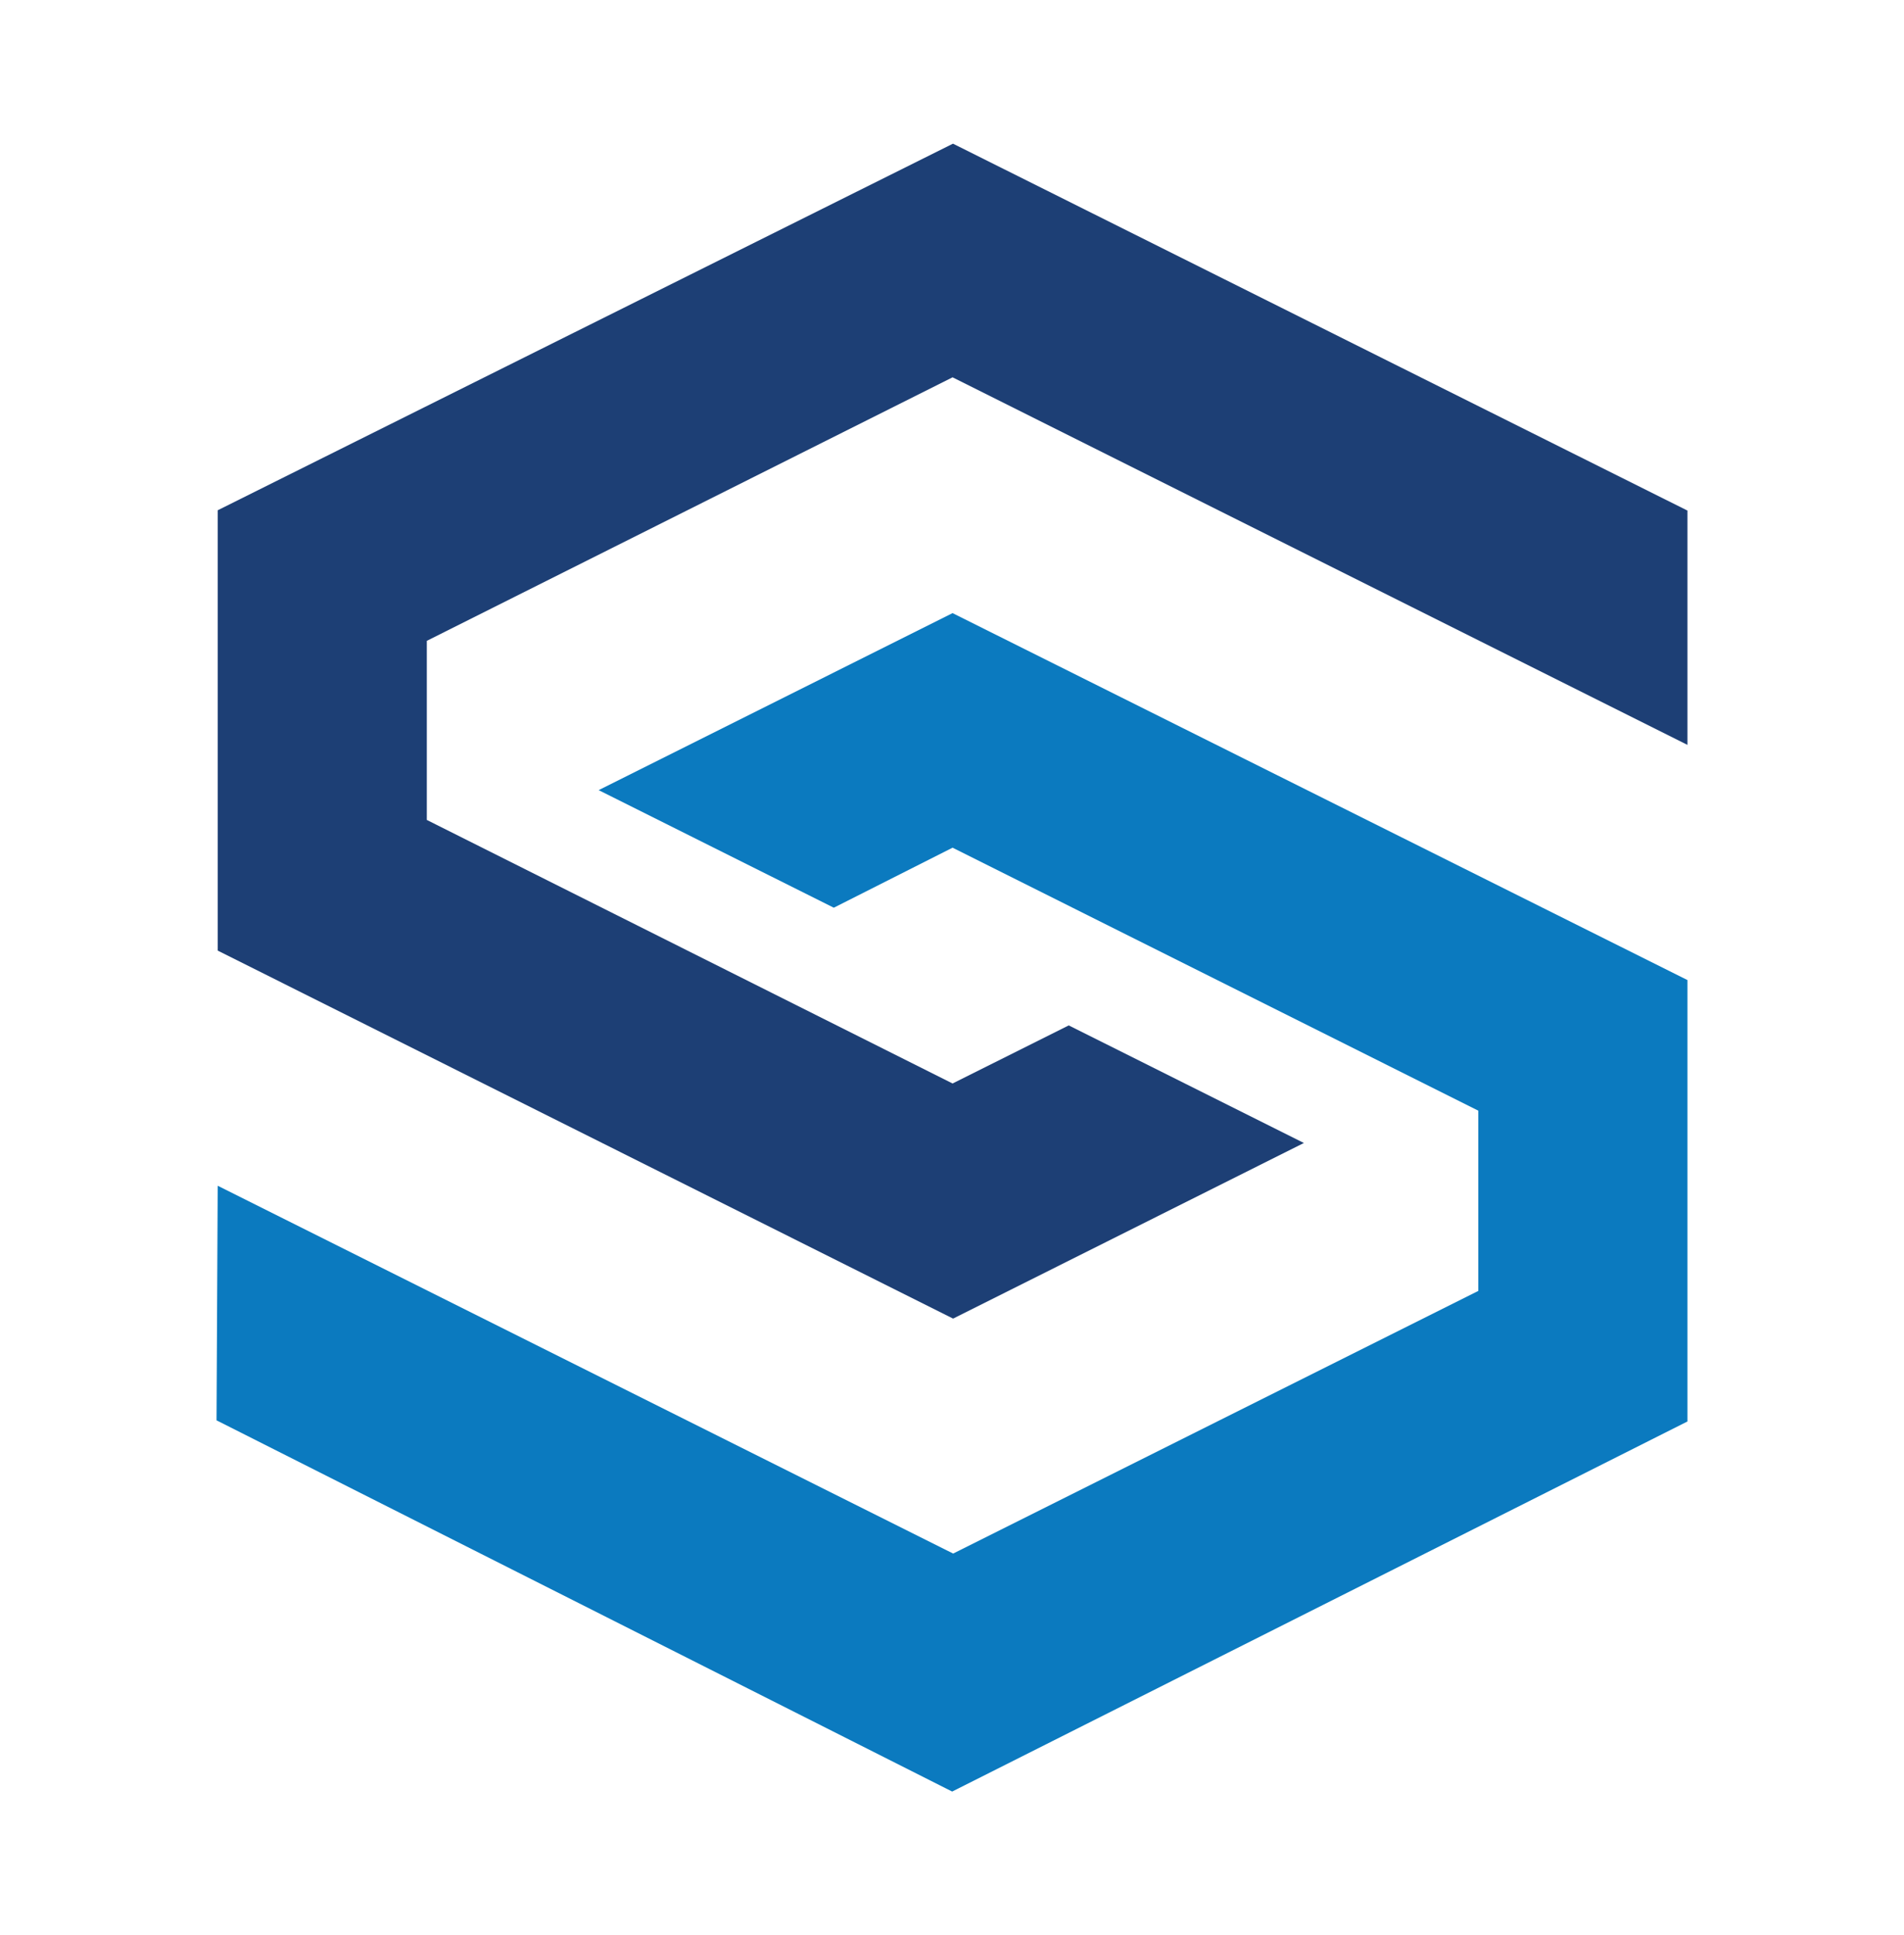
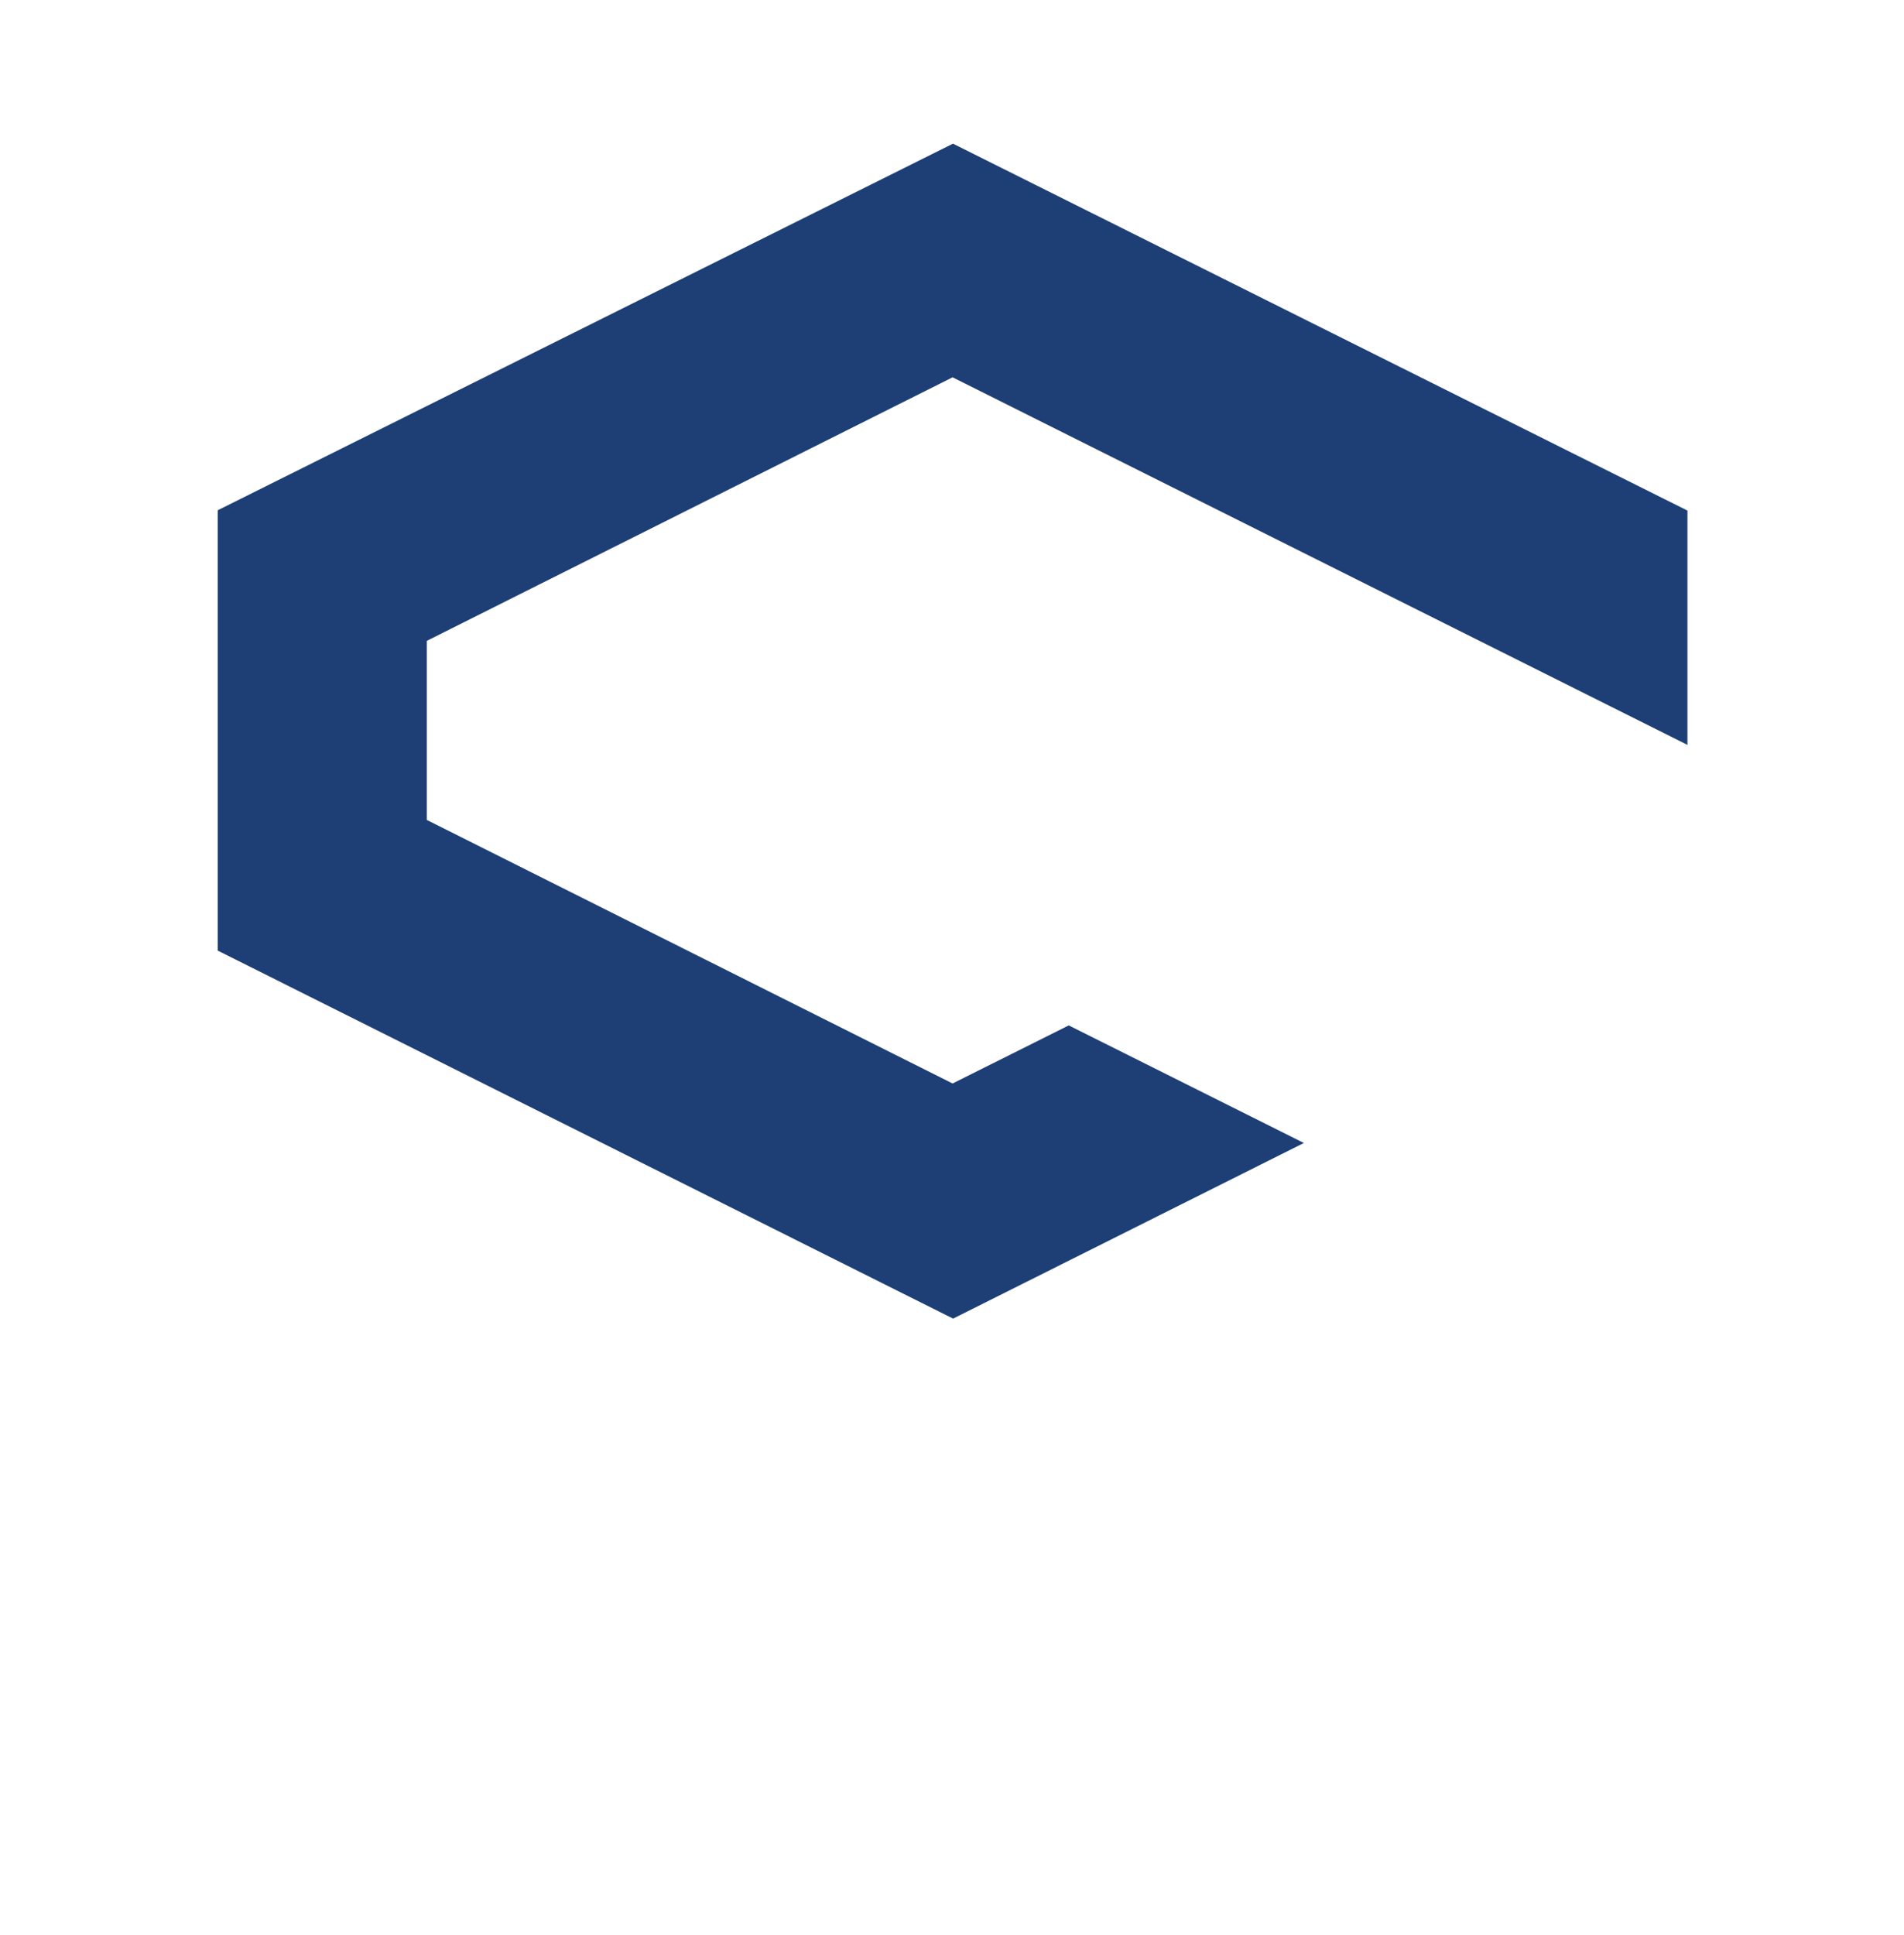
<svg xmlns="http://www.w3.org/2000/svg" version="1.1" id="Layer_1" x="0px" y="0px" width="65.263px" height="66.316px" viewBox="0 0 65.263 66.316" enable-background="new 0 0 65.263 66.316" xml:space="preserve">
  <g>
-     <polygon fill="#0B7ABF" points="32.651,21.01 20.52,27.076 28.58,31.105 32.651,29.048 50.672,38.06 50.672,44.236 32.671,53.236    7.462,40.632 7.422,48.671 32.637,61.392 57.84,48.71 57.84,33.584  " />
    <polygon fill="#1D3F75" points="32.665,4.923 7.462,17.486 7.462,32.574 32.669,45.185 44.693,39.167 36.633,35.138 32.651,37.128    14.63,28.097 14.63,21.96 32.651,12.93 57.84,25.525 57.84,17.496  " />
  </g>
</svg>